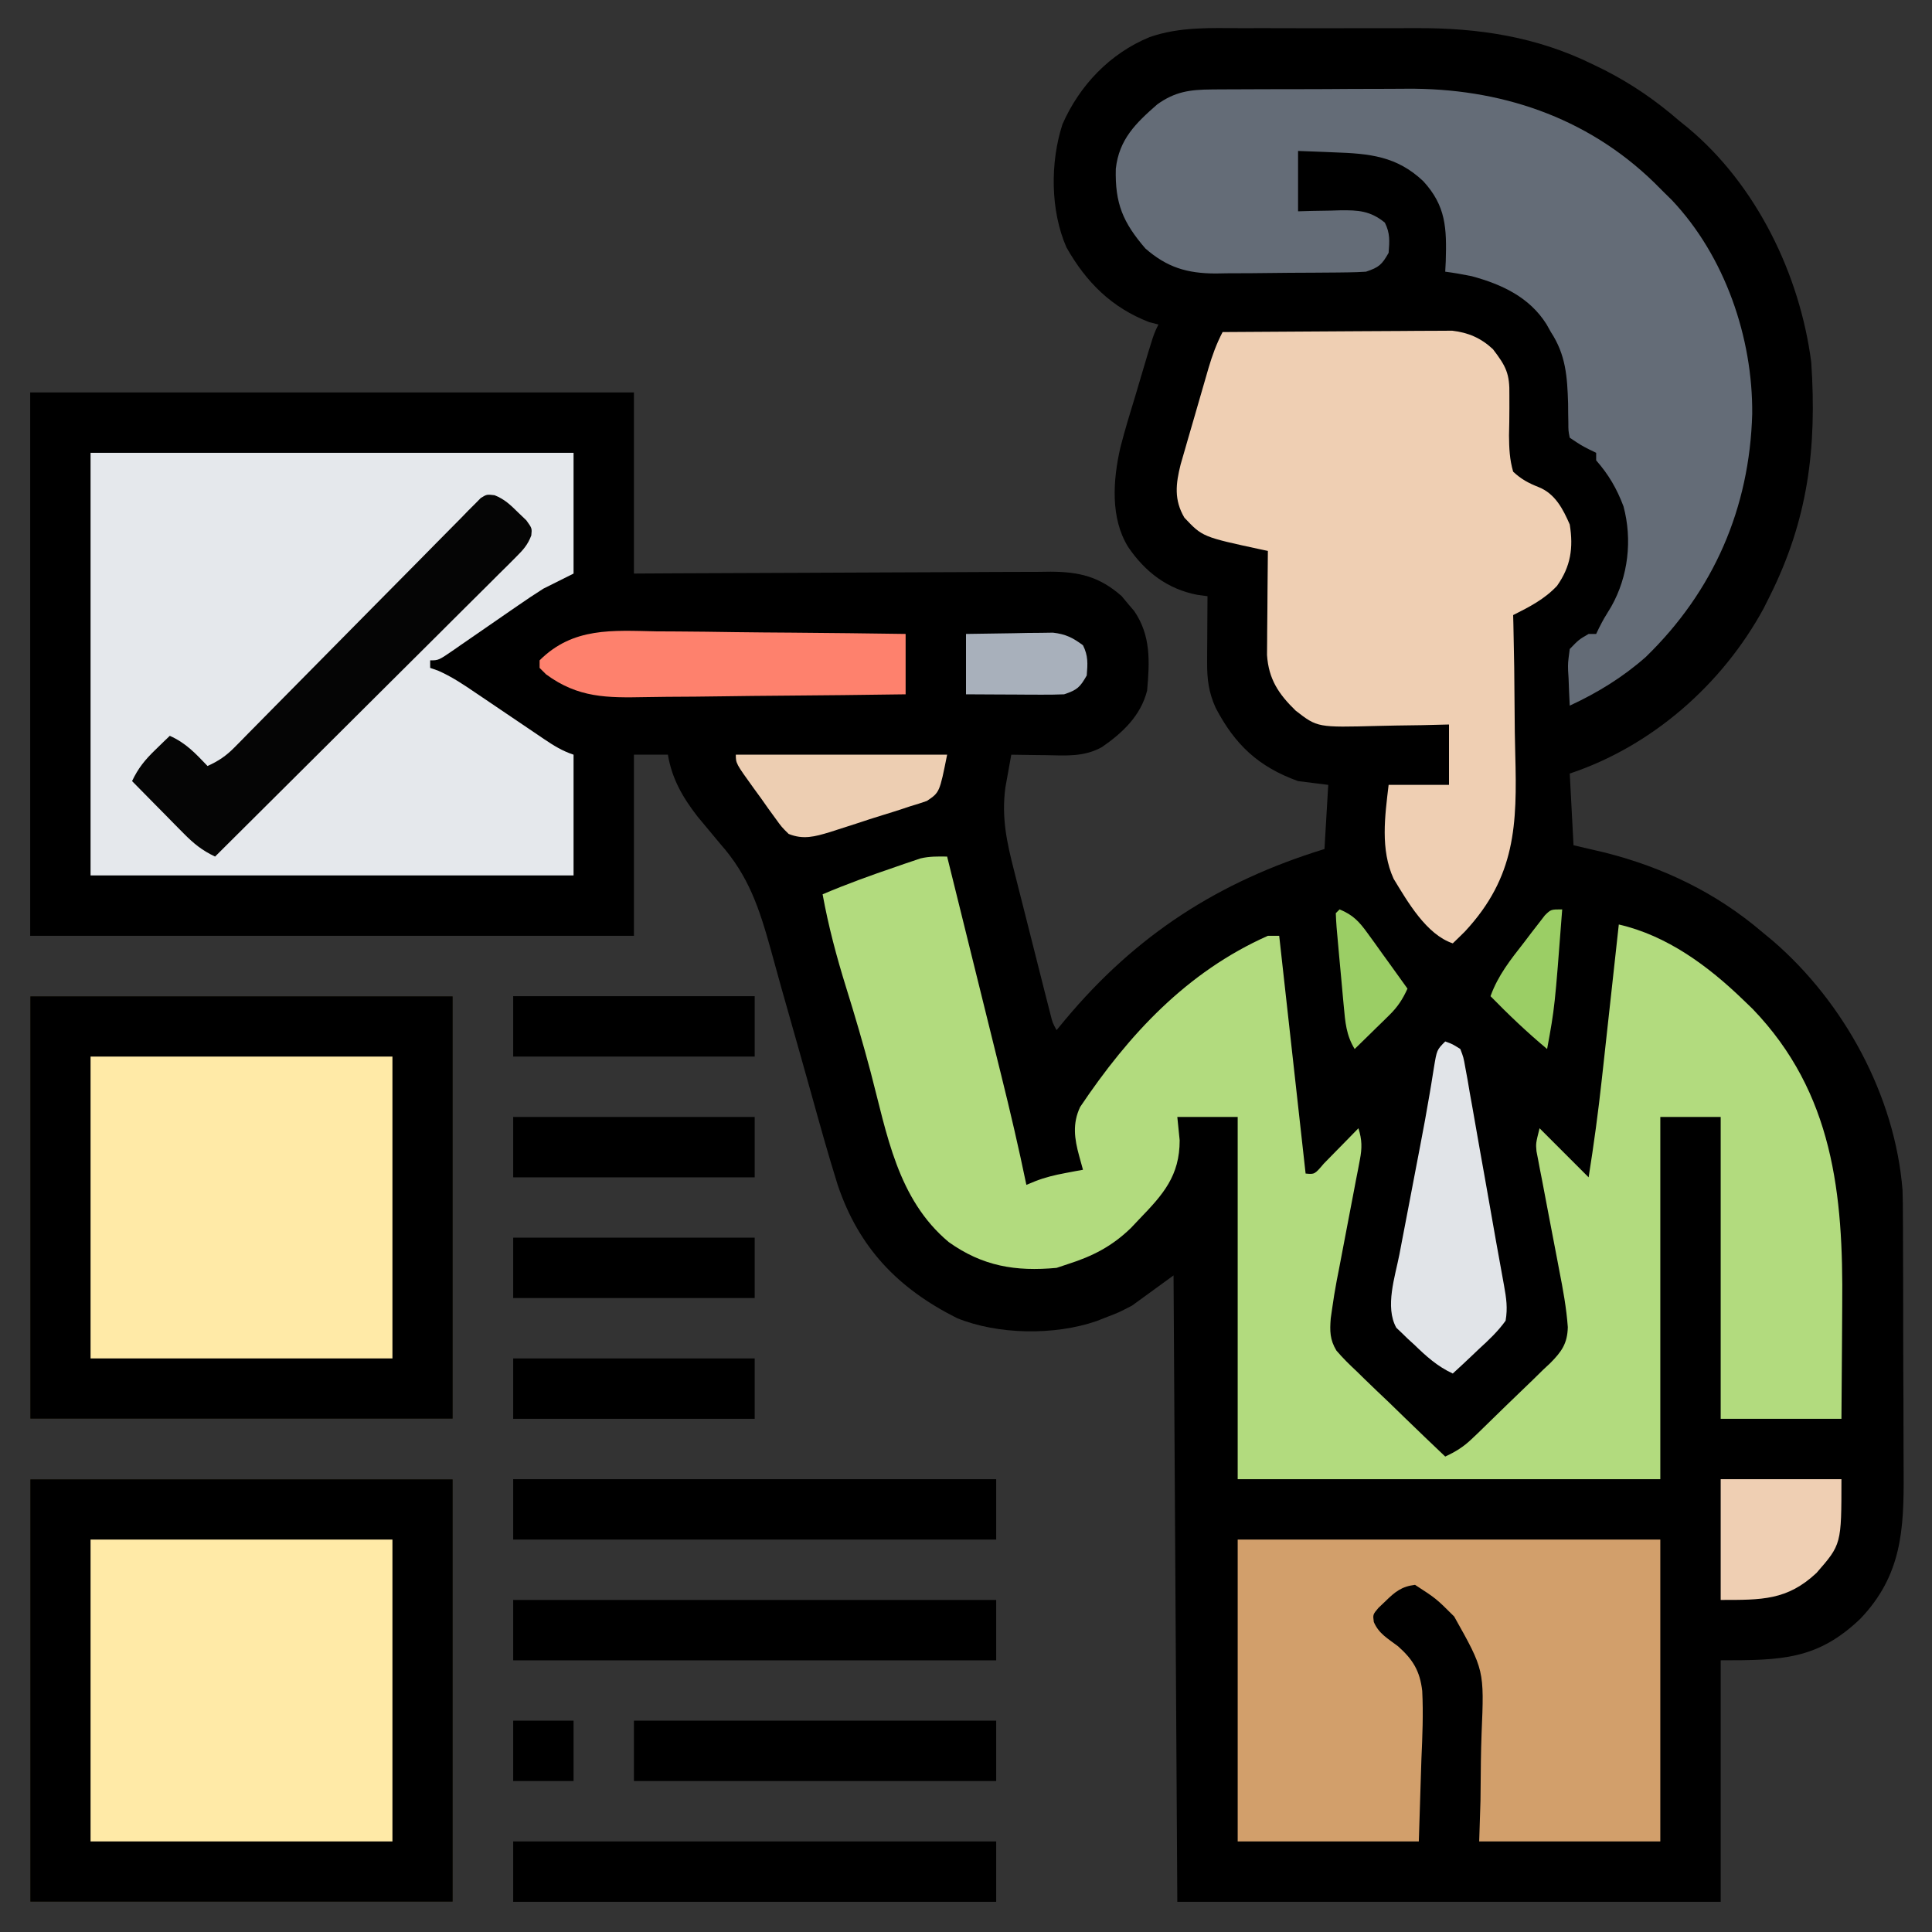
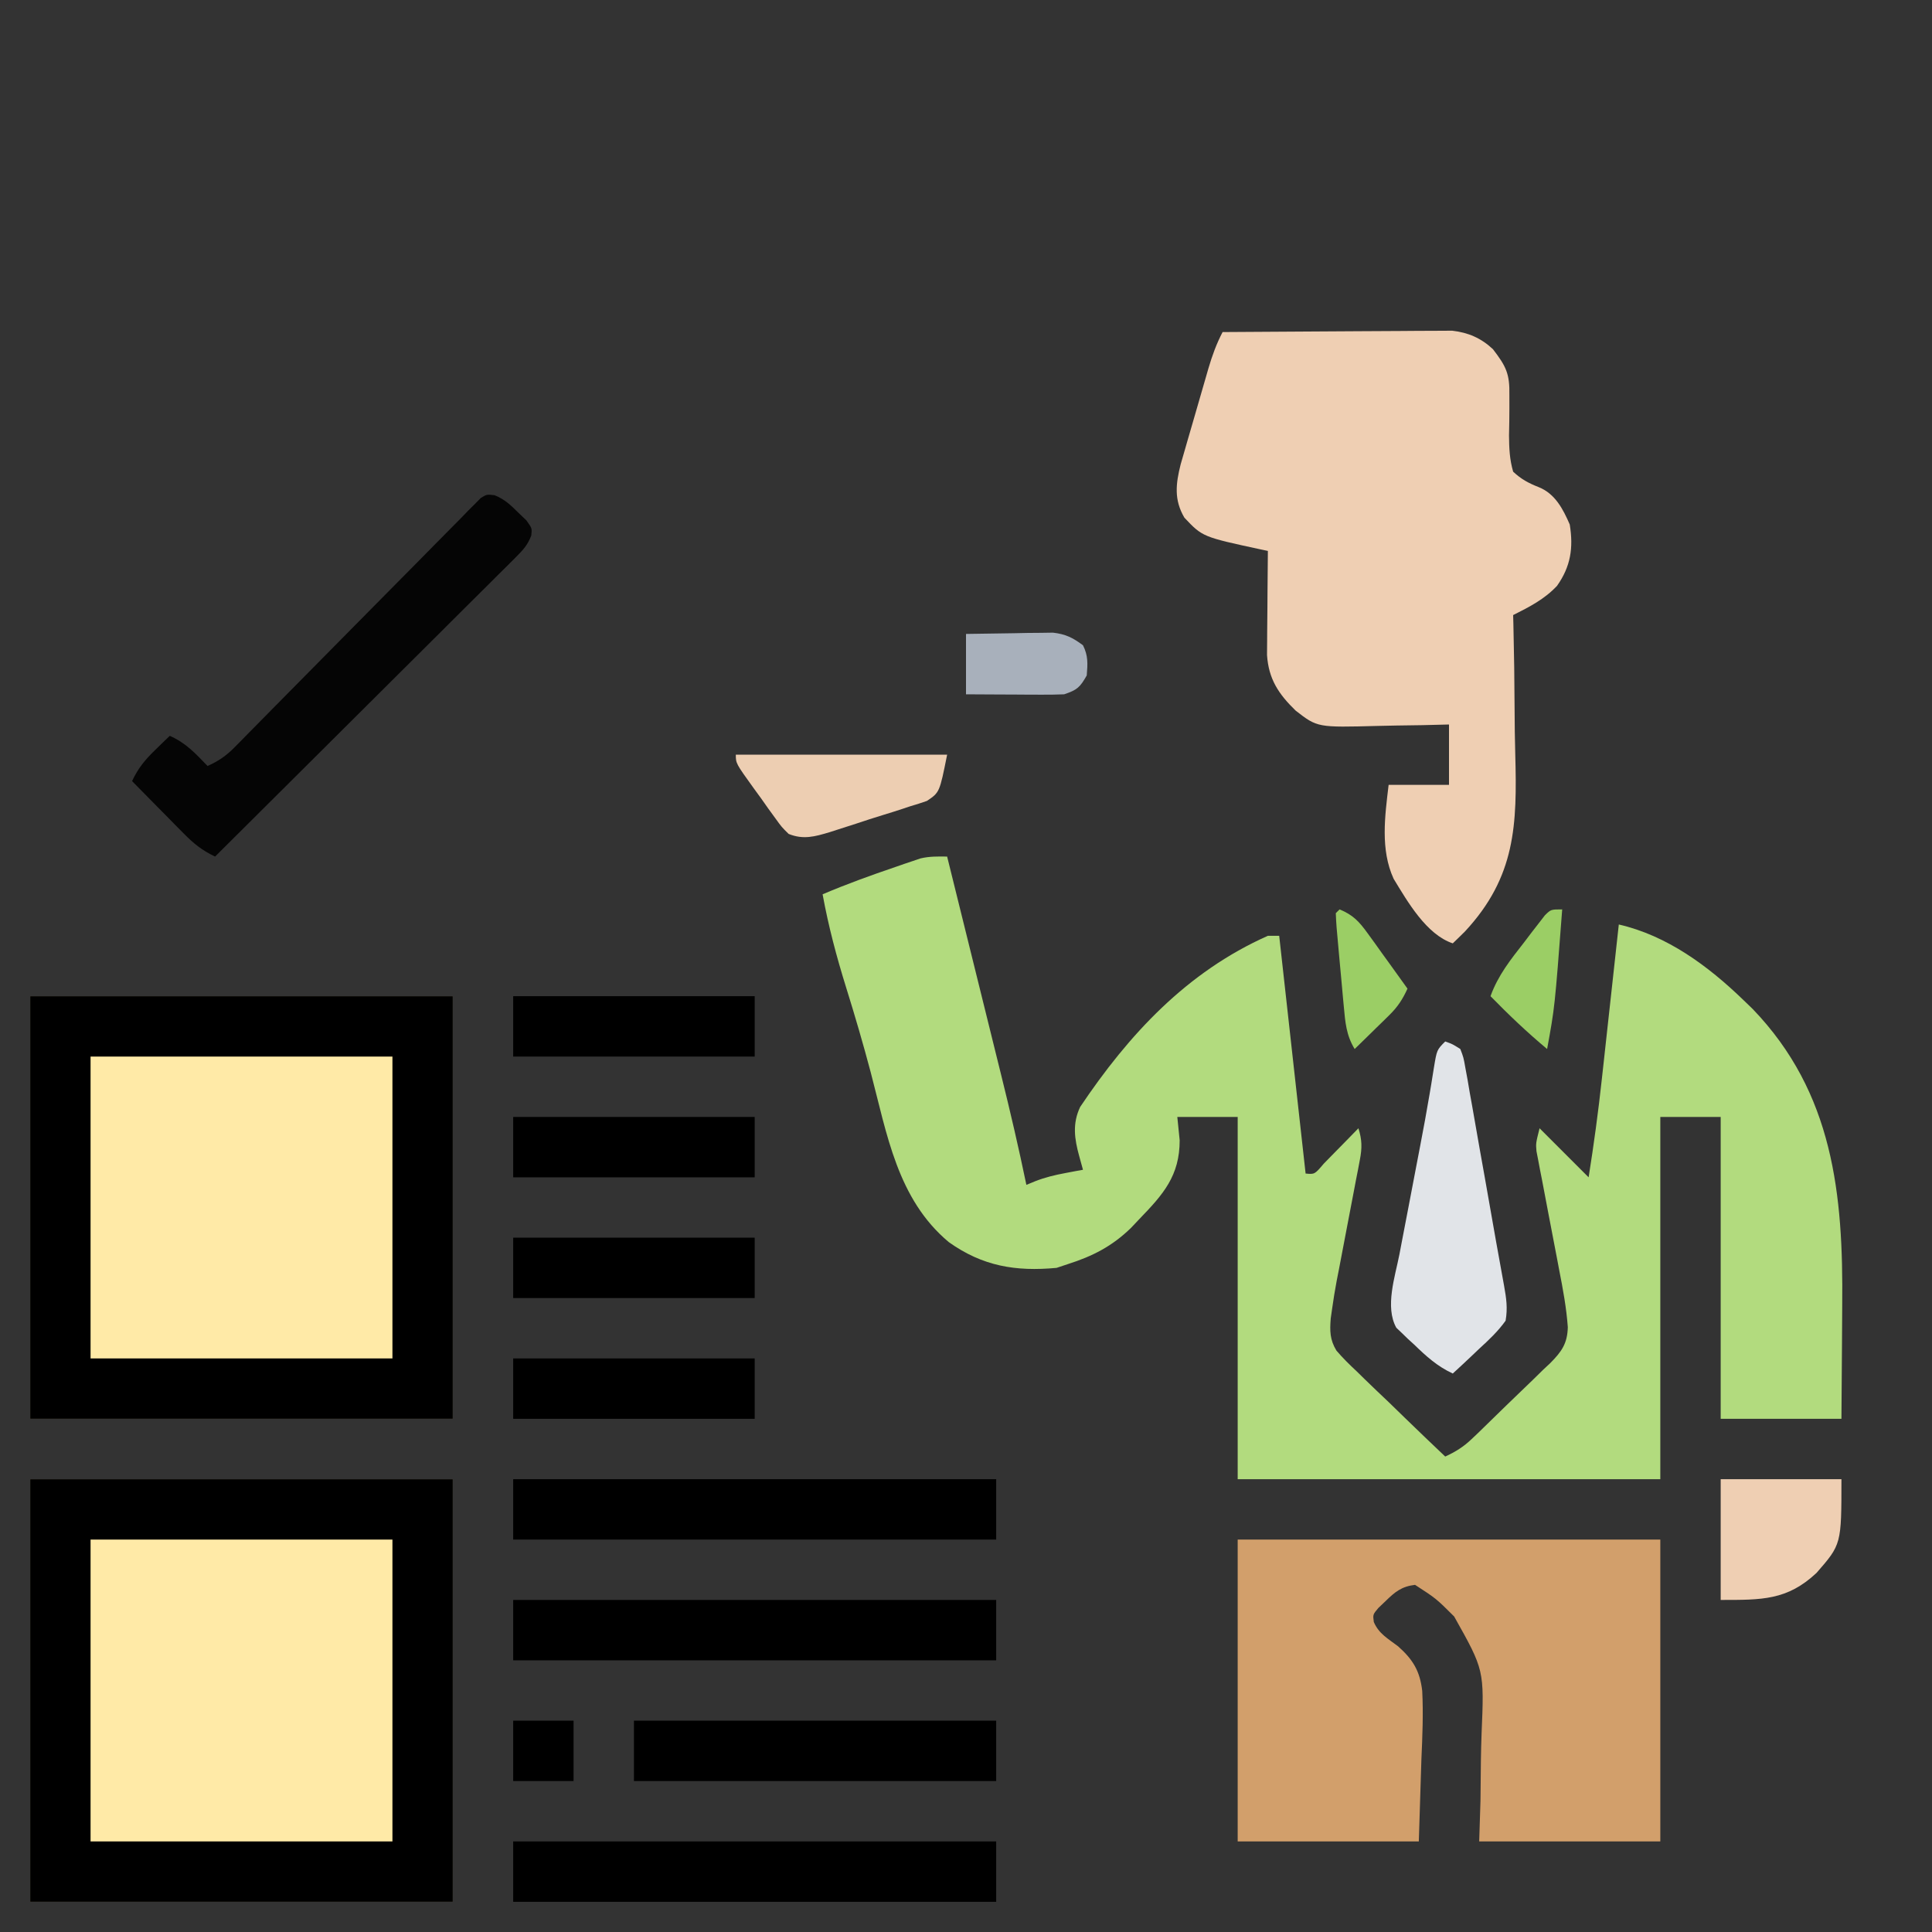
<svg xmlns="http://www.w3.org/2000/svg" version="1.1" width="512" height="512">
  <rect width="100%" height="100%" fill="#333333" stroke="none" />
-   <path d="M0 0 C1.757 -0.003 3.514 -0.007 5.272 -0.012 C8.944 -0.017 12.616 -0.009 16.288 0.01 C20.942 0.032 25.594 0.019 30.248 -0.005 C33.877 -0.019 37.505 -0.014 41.134 -0.004 C42.846 -0.001 44.559 -0.004 46.272 -0.014 C62.613 -0.084 78.037 2.261 92.84 9.531 C93.919 10.057 94.998 10.583 96.109 11.125 C103.412 14.866 109.648 19.17 115.84 24.531 C116.588 25.135 117.335 25.738 118.105 26.359 C136.3 41.5 147.824 65.274 150.84 88.531 C152.355 111.277 149.993 130.22 139.84 150.531 C139.316 151.579 138.793 152.627 138.254 153.707 C127.298 173.882 108.662 190.257 86.84 197.531 C87.17 203.801 87.5 210.071 87.84 216.531 C90.583 217.171 93.326 217.81 96.152 218.469 C111.667 222.401 125.644 229.12 137.84 239.531 C138.771 240.301 139.701 241.07 140.66 241.863 C159.512 258.116 173.041 282.87 175.031 307.939 C175.11 310.396 175.133 312.846 175.13 315.304 C175.137 316.225 175.144 317.145 175.151 318.093 C175.17 321.102 175.174 324.112 175.176 327.121 C175.182 329.233 175.189 331.344 175.196 333.456 C175.208 337.87 175.212 342.283 175.21 346.697 C175.21 352.33 175.238 357.963 175.272 363.595 C175.294 367.953 175.298 372.31 175.297 376.668 C175.3 378.743 175.308 380.819 175.324 382.895 C175.426 397.994 174.791 410.06 163.84 421.531 C152.477 432.379 143.029 432.531 126.84 432.531 C126.84 453.651 126.84 474.771 126.84 496.531 C79.32 496.531 31.8 496.531 -17.16 496.531 C-17.655 414.361 -17.655 414.361 -18.16 330.531 C-23.605 334.491 -23.605 334.491 -29.16 338.531 C-32.719 340.371 -32.719 340.371 -35.598 341.469 C-36.566 341.849 -37.534 342.229 -38.531 342.621 C-49.656 346.473 -64.666 346.279 -75.535 341.848 C-91.2 333.992 -101.567 323.179 -107.168 306.536 C-109.652 298.593 -111.89 290.579 -114.113 282.56 C-115.015 279.318 -115.929 276.08 -116.844 272.842 C-117.38 270.941 -117.38 270.941 -117.927 269.001 C-119.336 264.018 -120.751 259.036 -122.167 254.055 C-123.117 250.683 -124.042 247.306 -124.964 243.927 C-127.963 233.195 -130.782 224.61 -138.285 216.156 C-139.668 214.507 -141.046 212.853 -142.418 211.195 C-143.06 210.422 -143.703 209.649 -144.364 208.853 C-148.269 203.806 -151.112 198.856 -152.16 192.531 C-155.13 192.531 -158.1 192.531 -161.16 192.531 C-161.16 208.371 -161.16 224.211 -161.16 240.531 C-213.96 240.531 -266.76 240.531 -321.16 240.531 C-321.16 193.011 -321.16 145.491 -321.16 96.531 C-268.36 96.531 -215.56 96.531 -161.16 96.531 C-161.16 112.371 -161.16 128.211 -161.16 144.531 C-157.597 144.51 -154.034 144.489 -150.363 144.468 C-138.585 144.401 -126.806 144.357 -115.028 144.324 C-107.887 144.303 -100.746 144.275 -93.606 144.229 C-87.38 144.19 -81.154 144.164 -74.928 144.155 C-71.633 144.15 -68.339 144.135 -65.044 144.108 C-61.36 144.079 -57.677 144.075 -53.992 144.077 C-52.908 144.063 -51.824 144.048 -50.707 144.034 C-43.095 144.075 -37.798 145.343 -31.918 150.496 C-31.379 151.147 -30.84 151.798 -30.285 152.469 C-29.731 153.117 -29.177 153.766 -28.605 154.434 C-24.126 160.935 -24.486 167.903 -25.16 175.531 C-26.841 182.191 -31.624 186.717 -37.16 190.531 C-41.902 193.162 -46.704 192.758 -51.973 192.656 C-52.856 192.647 -53.74 192.638 -54.65 192.629 C-56.82 192.605 -58.99 192.57 -61.16 192.531 C-61.501 194.384 -61.832 196.239 -62.16 198.094 C-62.346 199.126 -62.531 200.159 -62.723 201.223 C-63.784 209.251 -62.353 215.727 -60.352 223.52 C-59.922 225.229 -59.922 225.229 -59.484 226.973 C-58.88 229.372 -58.272 231.769 -57.661 234.166 C-56.722 237.846 -55.795 241.529 -54.869 245.213 C-54.281 247.544 -53.691 249.876 -53.102 252.207 C-52.822 253.312 -52.543 254.417 -52.256 255.556 C-51.865 257.083 -51.865 257.083 -51.467 258.642 C-51.124 259.989 -51.124 259.989 -50.774 261.364 C-50.227 263.554 -50.227 263.554 -49.16 265.531 C-48.422 264.637 -47.683 263.742 -46.922 262.82 C-28.051 240.216 -6.13 226.12 21.84 217.531 C22.17 211.921 22.5 206.311 22.84 200.531 C20.2 200.201 17.56 199.871 14.84 199.531 C4.337 195.749 -1.883 189.878 -6.996 180.117 C-8.848 176.004 -9.283 172.615 -9.258 168.109 C-9.255 167.085 -9.251 166.06 -9.248 165.004 C-9.24 163.94 -9.231 162.877 -9.223 161.781 C-9.218 160.702 -9.214 159.623 -9.209 158.512 C-9.197 155.852 -9.181 153.191 -9.16 150.531 C-10.057 150.41 -10.955 150.289 -11.879 150.164 C-19.772 148.642 -25.69 144.093 -30.16 137.531 C-34.962 129.849 -34.211 119.649 -32.234 111.06 C-31.037 106.404 -29.638 101.812 -28.223 97.219 C-27.748 95.618 -27.274 94.017 -26.803 92.416 C-23.447 81.105 -23.447 81.105 -22.16 78.531 C-22.965 78.325 -23.769 78.119 -24.598 77.906 C-34.567 74.058 -41.324 67.328 -46.547 58.074 C-50.813 48.33 -50.871 35.543 -47.598 25.469 C-43.074 15.139 -34.989 6.675 -24.498 2.365 C-16.499 -0.414 -8.365 -0.046 0 0 Z " fill="#000000" transform="translate(329.16,7.469)" />
  <path d="M0 0 C2.298 9.276 4.593 18.552 6.885 27.829 C7.95 32.138 9.016 36.447 10.083 40.755 C11.116 44.924 12.147 49.093 13.176 53.262 C13.566 54.842 13.957 56.421 14.349 58 C16.739 67.635 18.989 77.278 21 87 C21.77 86.683 22.54 86.366 23.333 86.04 C26 85 28.503 84.4 31.312 83.875 C32.196 83.707 33.079 83.54 33.988 83.367 C34.652 83.246 35.316 83.125 36 83 C35.67 81.804 35.34 80.608 35 79.375 C33.734 74.785 33.164 70.767 35.25 66.359 C48.111 47.182 63.514 30.545 85 21 C85.99 21 86.98 21 88 21 C90.31 41.79 92.62 62.58 95 84 C97.398 84.227 97.398 84.227 99.82 81.375 C100.927 80.255 102.028 79.13 103.125 78 C103.688 77.428 104.252 76.855 104.832 76.266 C106.226 74.848 107.614 73.425 109 72 C109.957 75.069 109.988 77.205 109.379 80.35 C109.219 81.202 109.059 82.053 108.894 82.931 C108.623 84.301 108.623 84.301 108.348 85.699 C108.169 86.649 107.99 87.598 107.805 88.577 C107.232 91.615 106.649 94.652 106.062 97.688 C105.294 101.669 104.536 105.652 103.785 109.637 C103.607 110.54 103.429 111.444 103.245 112.374 C102.767 114.912 102.357 117.443 102 120 C101.832 121.18 101.832 121.18 101.66 122.384 C101.397 125.712 101.411 128.03 103.172 130.929 C104.866 132.906 106.655 134.669 108.562 136.441 C109.228 137.095 109.894 137.748 110.58 138.421 C112.7 140.49 114.849 142.526 117 144.562 C118.447 145.965 119.893 147.369 121.336 148.775 C124.868 152.208 128.426 155.611 132 159 C134.741 157.738 136.843 156.426 139.024 154.345 C139.585 153.814 140.145 153.283 140.722 152.735 C143.243 150.291 145.762 147.845 148.265 145.381 C149.586 144.088 150.916 142.805 152.257 141.532 C154.199 139.688 156.109 137.815 158.016 135.934 C158.616 135.374 159.215 134.814 159.834 134.237 C162.843 131.197 164.376 129.069 164.486 124.714 C164.122 119.63 163.2 114.632 162.215 109.637 C162.035 108.682 161.855 107.728 161.67 106.745 C160.906 102.696 160.124 98.651 159.343 94.606 C158.772 91.638 158.212 88.669 157.652 85.699 C157.382 84.329 157.382 84.329 157.106 82.931 C156.866 81.653 156.866 81.653 156.621 80.35 C156.477 79.605 156.332 78.859 156.183 78.091 C156 76 156 76 157 72 C161.29 76.29 165.58 80.58 170 85 C171.384 76.32 172.559 67.655 173.508 58.918 C173.638 57.738 173.769 56.558 173.903 55.342 C174.313 51.624 174.719 47.906 175.125 44.188 C175.405 41.645 175.685 39.103 175.965 36.561 C176.646 30.374 177.324 24.187 178 18 C190.813 20.933 201.728 29.034 211 38 C211.821 38.791 212.642 39.583 213.488 40.398 C234.868 62.627 237.504 89.532 237.206 118.917 C237.175 122.316 237.161 125.716 237.146 129.115 C237.116 135.744 237.057 142.371 237 149 C226.44 149 215.88 149 205 149 C205 122.6 205 96.2 205 69 C199.72 69 194.44 69 189 69 C189 100.68 189 132.36 189 165 C152.04 165 115.08 165 77 165 C77 133.32 77 101.64 77 69 C71.72 69 66.44 69 61 69 C61.206 71.042 61.413 73.084 61.625 75.188 C61.635 84.602 57.245 89.536 51 96 C50.236 96.808 49.471 97.616 48.684 98.449 C43.686 103.286 38.589 105.895 32 108 C30.515 108.495 30.515 108.495 29 109 C18.153 110.011 9.388 108.553 0.43 102.168 C-13.193 90.771 -15.934 73.548 -20.264 57.128 C-22.257 49.611 -24.433 42.173 -26.75 34.75 C-29.301 26.562 -31.463 18.448 -33 10 C-26.664 7.294 -20.206 4.97 -13.688 2.75 C-12.911 2.48 -12.135 2.21 -11.334 1.931 C-10.589 1.681 -9.843 1.43 -9.074 1.172 C-8.41 0.946 -7.746 0.72 -7.061 0.487 C-4.658 -0.081 -2.462 -0.032 0 0 Z " fill="#B2DB7E" transform="translate(251,227)" />
-   <path d="M0 0 C42.24 0 84.48 0 128 0 C128 10.56 128 21.12 128 32 C124.04 33.98 124.04 33.98 120 36 C117.679 37.48 115.417 38.972 113.164 40.547 C112.559 40.963 111.953 41.379 111.329 41.808 C109.425 43.117 107.524 44.433 105.625 45.75 C103.1 47.5 100.571 49.244 98.039 50.984 C97.462 51.387 96.885 51.79 96.29 52.206 C92.225 55 92.225 55 90 55 C90 55.66 90 56.32 90 57 C90.682 57.236 91.364 57.473 92.066 57.717 C95.636 59.278 98.74 61.347 101.945 63.535 C102.923 64.193 102.923 64.193 103.92 64.865 C105.991 66.259 108.059 67.66 110.125 69.062 C112.199 70.468 114.274 71.872 116.351 73.271 C117.641 74.14 118.929 75.013 120.214 75.889 C122.8 77.632 125.025 79.008 128 80 C128 90.56 128 101.12 128 112 C85.76 112 43.52 112 0 112 C0 75.04 0 38.08 0 0 Z " fill="#E5E8EC" transform="translate(24,120)" />
  <path d="M0 0 C36.96 0 73.92 0 112 0 C112 36.96 112 73.92 112 112 C75.04 112 38.08 112 0 112 C0 75.04 0 38.08 0 0 Z " fill="#FFEAA7" transform="translate(8,392)" />
  <path d="M0 0 C36.96 0 73.92 0 112 0 C112 36.96 112 73.92 112 112 C75.04 112 38.08 112 0 112 C0 75.04 0 38.08 0 0 Z " fill="#FFEAA7" transform="translate(8,264)" />
-   <path d="M0 0 C0.695 -0.007 1.39 -0.013 2.107 -0.02 C4.4 -0.039 6.694 -0.043 8.987 -0.045 C10.599 -0.052 12.21 -0.059 13.821 -0.066 C17.204 -0.078 20.586 -0.081 23.969 -0.08 C28.255 -0.08 32.541 -0.107 36.827 -0.142 C40.161 -0.164 43.495 -0.168 46.829 -0.167 C48.406 -0.169 49.983 -0.178 51.56 -0.194 C76.214 -0.416 99.31 7.197 117.226 24.611 C118.554 25.937 118.554 25.937 119.909 27.291 C120.578 27.948 121.247 28.605 121.937 29.283 C136.033 44.178 143.44 65.8 143.263 85.987 C142.566 110.969 133.048 132.936 115.042 150.412 C108.939 155.788 102.268 159.884 94.909 163.291 C94.774 160.872 94.675 158.461 94.597 156.041 C94.555 155.359 94.513 154.677 94.47 153.974 C94.421 151.962 94.421 151.962 94.909 148.291 C97.304 145.806 97.304 145.806 99.909 144.291 C100.569 144.291 101.229 144.291 101.909 144.291 C102.28 143.517 102.28 143.517 102.659 142.728 C103.909 140.291 103.909 140.291 105.909 137.041 C110.417 129.085 111.53 119.314 109.151 110.474 C107.369 105.767 105.243 102.101 101.909 98.291 C101.909 97.631 101.909 96.971 101.909 96.291 C101.311 96.002 100.713 95.713 100.097 95.416 C97.909 94.291 97.909 94.291 94.909 92.291 C94.54 90.462 94.54 90.462 94.538 88.255 C94.524 87.45 94.509 86.645 94.494 85.815 C94.487 84.961 94.479 84.108 94.472 83.228 C94.247 76.132 93.891 70.372 89.909 64.291 C89.521 63.6 89.133 62.909 88.733 62.197 C84.203 55.034 76.918 51.647 68.909 49.478 C66.578 49.001 64.268 48.593 61.909 48.291 C61.956 47.373 62.002 46.455 62.05 45.509 C62.308 36.747 62.122 30.887 56.108 24.326 C49.078 17.65 41.821 16.989 32.472 16.666 C31.549 16.627 30.627 16.588 29.677 16.548 C27.421 16.455 25.165 16.372 22.909 16.291 C22.909 21.571 22.909 26.851 22.909 32.291 C24.151 32.256 25.392 32.221 26.671 32.185 C28.313 32.157 29.955 32.13 31.597 32.103 C32.413 32.078 33.23 32.053 34.071 32.027 C38.849 31.969 42.043 32.141 45.909 35.291 C47.314 38.1 47.158 40.179 46.909 43.291 C45.129 46.426 44.386 47.132 40.909 48.291 C39.372 48.397 37.83 48.449 36.289 48.468 C35.354 48.48 34.419 48.493 33.456 48.506 C32.447 48.514 31.437 48.521 30.397 48.529 C28.834 48.541 28.834 48.541 27.239 48.553 C25.031 48.567 22.823 48.578 20.615 48.586 C17.252 48.603 13.891 48.647 10.528 48.691 C8.381 48.701 6.233 48.71 4.085 48.716 C2.586 48.743 2.586 48.743 1.057 48.769 C-6.511 48.746 -11.815 47.15 -17.552 42.142 C-23.497 35.226 -25.628 30.217 -25.392 21.029 C-24.537 13.244 -20.123 8.944 -14.407 3.955 C-9.706 0.577 -5.736 0.035 0 0 Z " fill="#646C77" transform="translate(321.091,23.709)" />
  <path d="M0 0 C8.241 -0.07 16.482 -0.123 24.723 -0.155 C28.55 -0.171 32.377 -0.192 36.204 -0.226 C39.899 -0.259 43.595 -0.277 47.291 -0.285 C48.698 -0.29 50.106 -0.301 51.513 -0.317 C53.49 -0.339 55.467 -0.34 57.444 -0.341 C58.567 -0.347 59.691 -0.354 60.849 -0.361 C65.116 0.128 68.491 1.592 71.645 4.535 C75.125 9.086 76.112 11.019 76 16.707 C76.001 17.851 76.003 18.995 76.004 20.174 C76.001 22.588 75.968 25.003 75.902 27.416 C75.937 30.829 76.052 33.718 77 37 C79.175 39.026 81.074 40.031 83.828 41.12 C88.135 42.866 90.225 46.904 92 51 C92.998 57.179 92.261 62.112 88.637 67.242 C85.347 70.776 81.269 72.865 77 75 C77.021 75.795 77.042 76.59 77.063 77.409 C77.248 84.997 77.356 92.581 77.386 100.171 C77.404 104.071 77.448 107.967 77.559 111.866 C78.07 130.562 77.691 144.351 64.231 158.847 C63.164 159.909 62.092 160.964 61 162 C54.006 159.669 49.025 150.959 45.326 144.891 C41.767 137.131 43.021 128.247 44 120 C49.28 120 54.56 120 60 120 C60 114.72 60 109.44 60 104 C57.638 104.058 55.277 104.116 52.844 104.176 C50.534 104.215 48.223 104.245 45.913 104.275 C44.319 104.3 42.724 104.334 41.13 104.377 C25.135 104.803 25.135 104.803 19.367 100.327 C14.839 95.931 12.198 91.974 11.773 85.587 C11.783 84.314 11.794 83.042 11.805 81.73 C11.808 81.049 11.81 80.368 11.813 79.667 C11.824 77.507 11.849 75.347 11.875 73.188 C11.885 71.717 11.894 70.246 11.902 68.775 C11.924 65.183 11.959 61.592 12 58 C11.411 57.876 10.822 57.752 10.216 57.624 C-5.323 54.275 -5.323 54.275 -10.125 49.188 C-12.903 44.465 -12.421 40.239 -11.114 35.056 C-10.713 33.635 -10.302 32.216 -9.883 30.801 C-9.666 30.043 -9.448 29.286 -9.225 28.505 C-8.767 26.915 -8.304 25.326 -7.837 23.738 C-7.125 21.312 -6.427 18.882 -5.73 16.451 C-5.282 14.901 -4.833 13.351 -4.383 11.801 C-4.07 10.716 -4.07 10.716 -3.751 9.61 C-2.752 6.224 -1.632 3.125 0 0 Z " fill="#EFCFB3" transform="translate(324,88)" />
  <path d="M0 0 C36.96 0 73.92 0 112 0 C112 26.4 112 52.8 112 80 C96.16 80 80.32 80 64 80 C64.17 74.648 64.17 74.648 64.344 69.188 C64.399 65.679 64.427 62.171 64.452 58.662 C64.484 56.249 64.544 53.836 64.634 51.424 C65.346 34.595 65.346 34.595 57.366 20.385 C52.598 15.633 52.598 15.633 47 12 C43.463 12.424 41.702 13.841 39.188 16.312 C38.562 16.907 37.937 17.501 37.293 18.113 C35.81 19.874 35.81 19.874 36.074 21.849 C37.425 24.987 39.819 26.241 42.52 28.301 C46.452 31.807 48.296 34.83 48.904 40.111 C49.212 46.158 48.957 52.14 48.688 58.188 C48.461 65.386 48.234 72.584 48 80 C32.16 80 16.32 80 0 80 C0 53.6 0 27.2 0 0 Z " fill="#D29F6B" transform="translate(328,408)" />
  <path d="M0 0 C36.96 0 73.92 0 112 0 C112 36.96 112 73.92 112 112 C75.04 112 38.08 112 0 112 C0 75.04 0 38.08 0 0 Z M16 16 C16 42.4 16 68.8 16 96 C42.4 96 68.8 96 96 96 C96 69.6 96 43.2 96 16 C69.6 16 43.2 16 16 16 Z " fill="#000000" transform="translate(8,392)" />
  <path d="M0 0 C36.96 0 73.92 0 112 0 C112 36.96 112 73.92 112 112 C75.04 112 38.08 112 0 112 C0 75.04 0 38.08 0 0 Z M16 16 C16 42.4 16 68.8 16 96 C42.4 96 68.8 96 96 96 C96 69.6 96 43.2 96 16 C69.6 16 43.2 16 16 16 Z " fill="#000000" transform="translate(8,264)" />
  <path d="M0 0 C2.648 1.042 4.233 2.586 6.254 4.577 C6.972 5.264 7.69 5.951 8.43 6.659 C9.942 8.764 9.942 8.764 9.74 10.669 C8.778 13.194 7.584 14.491 5.67 16.396 C4.971 17.1 4.271 17.804 3.55 18.529 C2.777 19.291 2.005 20.053 1.209 20.838 C-0.006 22.053 -0.006 22.053 -1.245 23.293 C-3.927 25.973 -6.62 28.642 -9.312 31.311 C-11.172 33.166 -13.032 35.021 -14.891 36.877 C-19.287 41.264 -23.691 45.643 -28.097 50.019 C-33.114 55.002 -38.122 59.994 -43.13 64.987 C-53.43 75.255 -63.741 85.513 -74.058 95.764 C-77.483 94.147 -79.715 92.341 -82.387 89.632 C-83.186 88.826 -83.985 88.02 -84.808 87.19 C-85.633 86.348 -86.458 85.507 -87.308 84.639 C-88.149 83.79 -88.989 82.94 -89.855 82.065 C-91.928 79.969 -93.995 77.869 -96.058 75.764 C-94.453 72.354 -92.653 70.146 -89.933 67.514 C-89.209 66.808 -88.485 66.102 -87.738 65.374 C-86.907 64.577 -86.907 64.577 -86.058 63.764 C-81.765 65.687 -79.287 68.389 -76.058 71.764 C-73.193 70.465 -71.15 69.099 -68.947 66.86 C-68.064 65.97 -68.064 65.97 -67.163 65.062 C-66.529 64.413 -65.895 63.764 -65.242 63.096 C-64.565 62.411 -63.888 61.726 -63.191 61.021 C-61.723 59.536 -60.258 58.048 -58.794 56.559 C-56.48 54.205 -54.158 51.859 -51.834 49.515 C-45.227 42.85 -38.63 36.175 -32.048 29.486 C-28.021 25.395 -23.982 21.316 -19.935 17.244 C-18.393 15.688 -16.856 14.127 -15.323 12.561 C-13.185 10.378 -11.032 8.21 -8.875 6.045 C-8.241 5.39 -7.607 4.735 -6.954 4.06 C-6.071 3.183 -6.071 3.183 -5.17 2.288 C-4.409 1.516 -4.409 1.516 -3.633 0.729 C-2.058 -0.236 -2.058 -0.236 0 0 Z " fill="#050505" transform="translate(131.058,131.236)" />
  <path d="M0 0 C42.24 0 84.48 0 128 0 C128 5.28 128 10.56 128 16 C85.76 16 43.52 16 0 16 C0 10.72 0 5.44 0 0 Z " fill="#000000" transform="translate(136,488)" />
  <path d="M0 0 C42.24 0 84.48 0 128 0 C128 5.28 128 10.56 128 16 C85.76 16 43.52 16 0 16 C0 10.72 0 5.44 0 0 Z " fill="#000000" transform="translate(136,424)" />
  <path d="M0 0 C42.24 0 84.48 0 128 0 C128 5.28 128 10.56 128 16 C85.76 16 43.52 16 0 16 C0 10.72 0 5.44 0 0 Z " fill="#000000" transform="translate(136,392)" />
  <path d="M0 0 C31.68 0 63.36 0 96 0 C96 5.28 96 10.56 96 16 C64.32 16 32.64 16 0 16 C0 10.72 0 5.44 0 0 Z " fill="#000000" transform="translate(168,456)" />
  <path d="M0 0 C1.916 0.687 1.916 0.687 4 2 C4.847 4.217 4.847 4.217 5.34 7.01 C5.631 8.578 5.631 8.578 5.927 10.178 C6.118 11.314 6.31 12.45 6.508 13.621 C6.719 14.791 6.931 15.96 7.149 17.166 C7.824 20.92 8.475 24.679 9.125 28.438 C9.57 30.937 10.017 33.436 10.465 35.936 C11.479 41.604 12.474 47.276 13.463 52.949 C14.152 56.863 14.866 60.772 15.586 64.681 C16.186 68.042 16.583 70.603 16 74 C13.978 76.829 11.563 79.1 9 81.438 C8.332 82.074 7.665 82.71 6.977 83.365 C5.332 84.927 3.674 86.47 2 88 C-2.08 86.11 -5.053 83.422 -8.25 80.312 C-8.804 79.808 -9.359 79.303 -9.93 78.783 C-10.453 78.273 -10.976 77.764 -11.516 77.238 C-11.993 76.785 -12.47 76.332 -12.962 75.865 C-16.035 70.344 -13.285 62.299 -12.137 56.414 C-11.944 55.399 -11.751 54.384 -11.553 53.338 C-10.937 50.099 -10.313 46.862 -9.688 43.625 C-9.077 40.433 -8.468 37.24 -7.859 34.047 C-7.463 31.97 -7.065 29.893 -6.665 27.816 C-5.767 23.131 -4.893 18.446 -4.108 13.741 C-3.908 12.551 -3.908 12.551 -3.705 11.337 C-3.464 9.882 -3.23 8.425 -3.004 6.967 C-2.219 2.219 -2.219 2.219 0 0 Z " fill="#E1E4E8" transform="translate(383,276)" />
-   <path d="M0 0 C1.912 0.013 3.825 0.023 5.737 0.03 C10.737 0.057 15.736 0.125 20.735 0.203 C25.85 0.275 30.965 0.307 36.08 0.342 C46.092 0.417 56.102 0.54 66.113 0.684 C66.113 5.964 66.113 11.244 66.113 16.684 C55.09 16.842 44.068 16.97 33.044 17.046 C27.924 17.083 22.806 17.132 17.686 17.212 C12.739 17.288 7.792 17.33 2.845 17.348 C0.964 17.361 -0.917 17.386 -2.797 17.424 C-12.964 17.621 -20.653 17.672 -29.18 11.386 C-30.025 10.543 -30.025 10.543 -30.887 9.684 C-30.887 9.024 -30.887 8.364 -30.887 7.684 C-22.027 -1.152 -11.559 -0.234 0 0 Z " fill="#FE816D" transform="translate(173.887,167.316)" />
  <path d="M0 0 C21.12 0 42.24 0 64 0 C64 5.28 64 10.56 64 16 C42.88 16 21.76 16 0 16 C0 10.72 0 5.44 0 0 Z " fill="#000000" transform="translate(136,360)" />
  <path d="M0 0 C21.12 0 42.24 0 64 0 C64 5.28 64 10.56 64 16 C42.88 16 21.76 16 0 16 C0 10.72 0 5.44 0 0 Z " fill="#000000" transform="translate(136,328)" />
  <path d="M0 0 C21.12 0 42.24 0 64 0 C64 5.28 64 10.56 64 16 C42.88 16 21.76 16 0 16 C0 10.72 0 5.44 0 0 Z " fill="#000000" transform="translate(136,296)" />
  <path d="M0 0 C21.12 0 42.24 0 64 0 C64 5.28 64 10.56 64 16 C42.88 16 21.76 16 0 16 C0 10.72 0 5.44 0 0 Z " fill="#000000" transform="translate(136,264)" />
  <path d="M0 0 C10.56 0 21.12 0 32 0 C32 17.272 32 17.272 25.391 24.844 C17.61 32.125 10.9 32 0 32 C0 21.44 0 10.88 0 0 Z " fill="#EFCFB3" transform="translate(456,392)" />
  <path d="M0 0 C18.48 0 36.96 0 56 0 C54 10 54 10 50.639 12.253 C49.216 12.758 47.775 13.217 46.324 13.637 C45.562 13.891 44.8 14.146 44.015 14.408 C42.406 14.937 40.791 15.446 39.17 15.936 C36.692 16.686 34.239 17.492 31.783 18.311 C30.215 18.818 28.645 19.323 27.074 19.824 C26.341 20.06 25.607 20.297 24.851 20.54 C20.923 21.718 17.879 22.57 14 21 C12.147 19.174 12.147 19.174 10.449 16.816 C9.834 15.971 9.218 15.126 8.584 14.256 C7.958 13.367 7.332 12.478 6.688 11.562 C6.042 10.678 5.397 9.793 4.732 8.881 C0 2.306 0 2.306 0 0 Z " fill="#EDCEB2" transform="translate(195,200)" />
  <path d="M0 0 C4.23 -0.081 8.458 -0.14 12.688 -0.188 C13.886 -0.213 15.084 -0.238 16.318 -0.264 C17.475 -0.273 18.632 -0.283 19.824 -0.293 C20.887 -0.309 21.95 -0.324 23.046 -0.341 C26.425 0.049 28.28 0.992 31 3 C32.405 5.809 32.249 7.888 32 11 C30.22 14.136 29.477 14.841 26 16 C24.008 16.083 22.013 16.107 20.02 16.098 C18.856 16.094 17.693 16.091 16.494 16.088 C15.279 16.08 14.064 16.071 12.812 16.062 C11.586 16.058 10.359 16.053 9.096 16.049 C6.064 16.037 3.032 16.019 0 16 C0 10.72 0 5.44 0 0 Z " fill="#A8B0BB" transform="translate(256,168)" />
  <path d="M0 0 C-1.975 25.97 -1.975 25.97 -4 37 C-9.29 32.592 -14.188 27.924 -19 23 C-16.986 17.424 -13.68 13.322 -10.062 8.688 C-9.112 7.434 -9.112 7.434 -8.143 6.154 C-7.53 5.365 -6.917 4.575 -6.285 3.762 C-5.727 3.039 -5.169 2.317 -4.594 1.573 C-3 0 -3 0 0 0 Z " fill="#9BCE65" transform="translate(414,241)" />
  <path d="M0 0 C3.565 1.455 5.22 3.249 7.453 6.352 C8.072 7.202 8.691 8.053 9.328 8.93 C9.962 9.819 10.597 10.709 11.25 11.625 C11.9 12.522 12.549 13.419 13.219 14.344 C14.82 16.557 16.413 18.776 18 21 C16.718 23.819 15.39 25.852 13.18 28.016 C12.645 28.544 12.11 29.073 11.559 29.617 C11.003 30.156 10.447 30.695 9.875 31.25 C9.03 32.081 9.03 32.081 8.168 32.93 C6.783 34.291 5.392 35.646 4 37 C1.754 33.337 1.505 29.878 1.113 25.645 C1.047 24.942 0.981 24.24 0.913 23.517 C0.776 22.038 0.642 20.56 0.512 19.081 C0.312 16.809 0.097 14.538 -0.119 12.268 C-0.862 4.161 -0.862 4.161 -1 1 C-0.67 0.67 -0.34 0.34 0 0 Z " fill="#9BCE65" transform="translate(355,241)" />
  <path d="M0 0 C5.28 0 10.56 0 16 0 C16 5.28 16 10.56 16 16 C10.72 16 5.44 16 0 16 C0 10.72 0 5.44 0 0 Z " fill="#000000" transform="translate(136,456)" />
</svg>